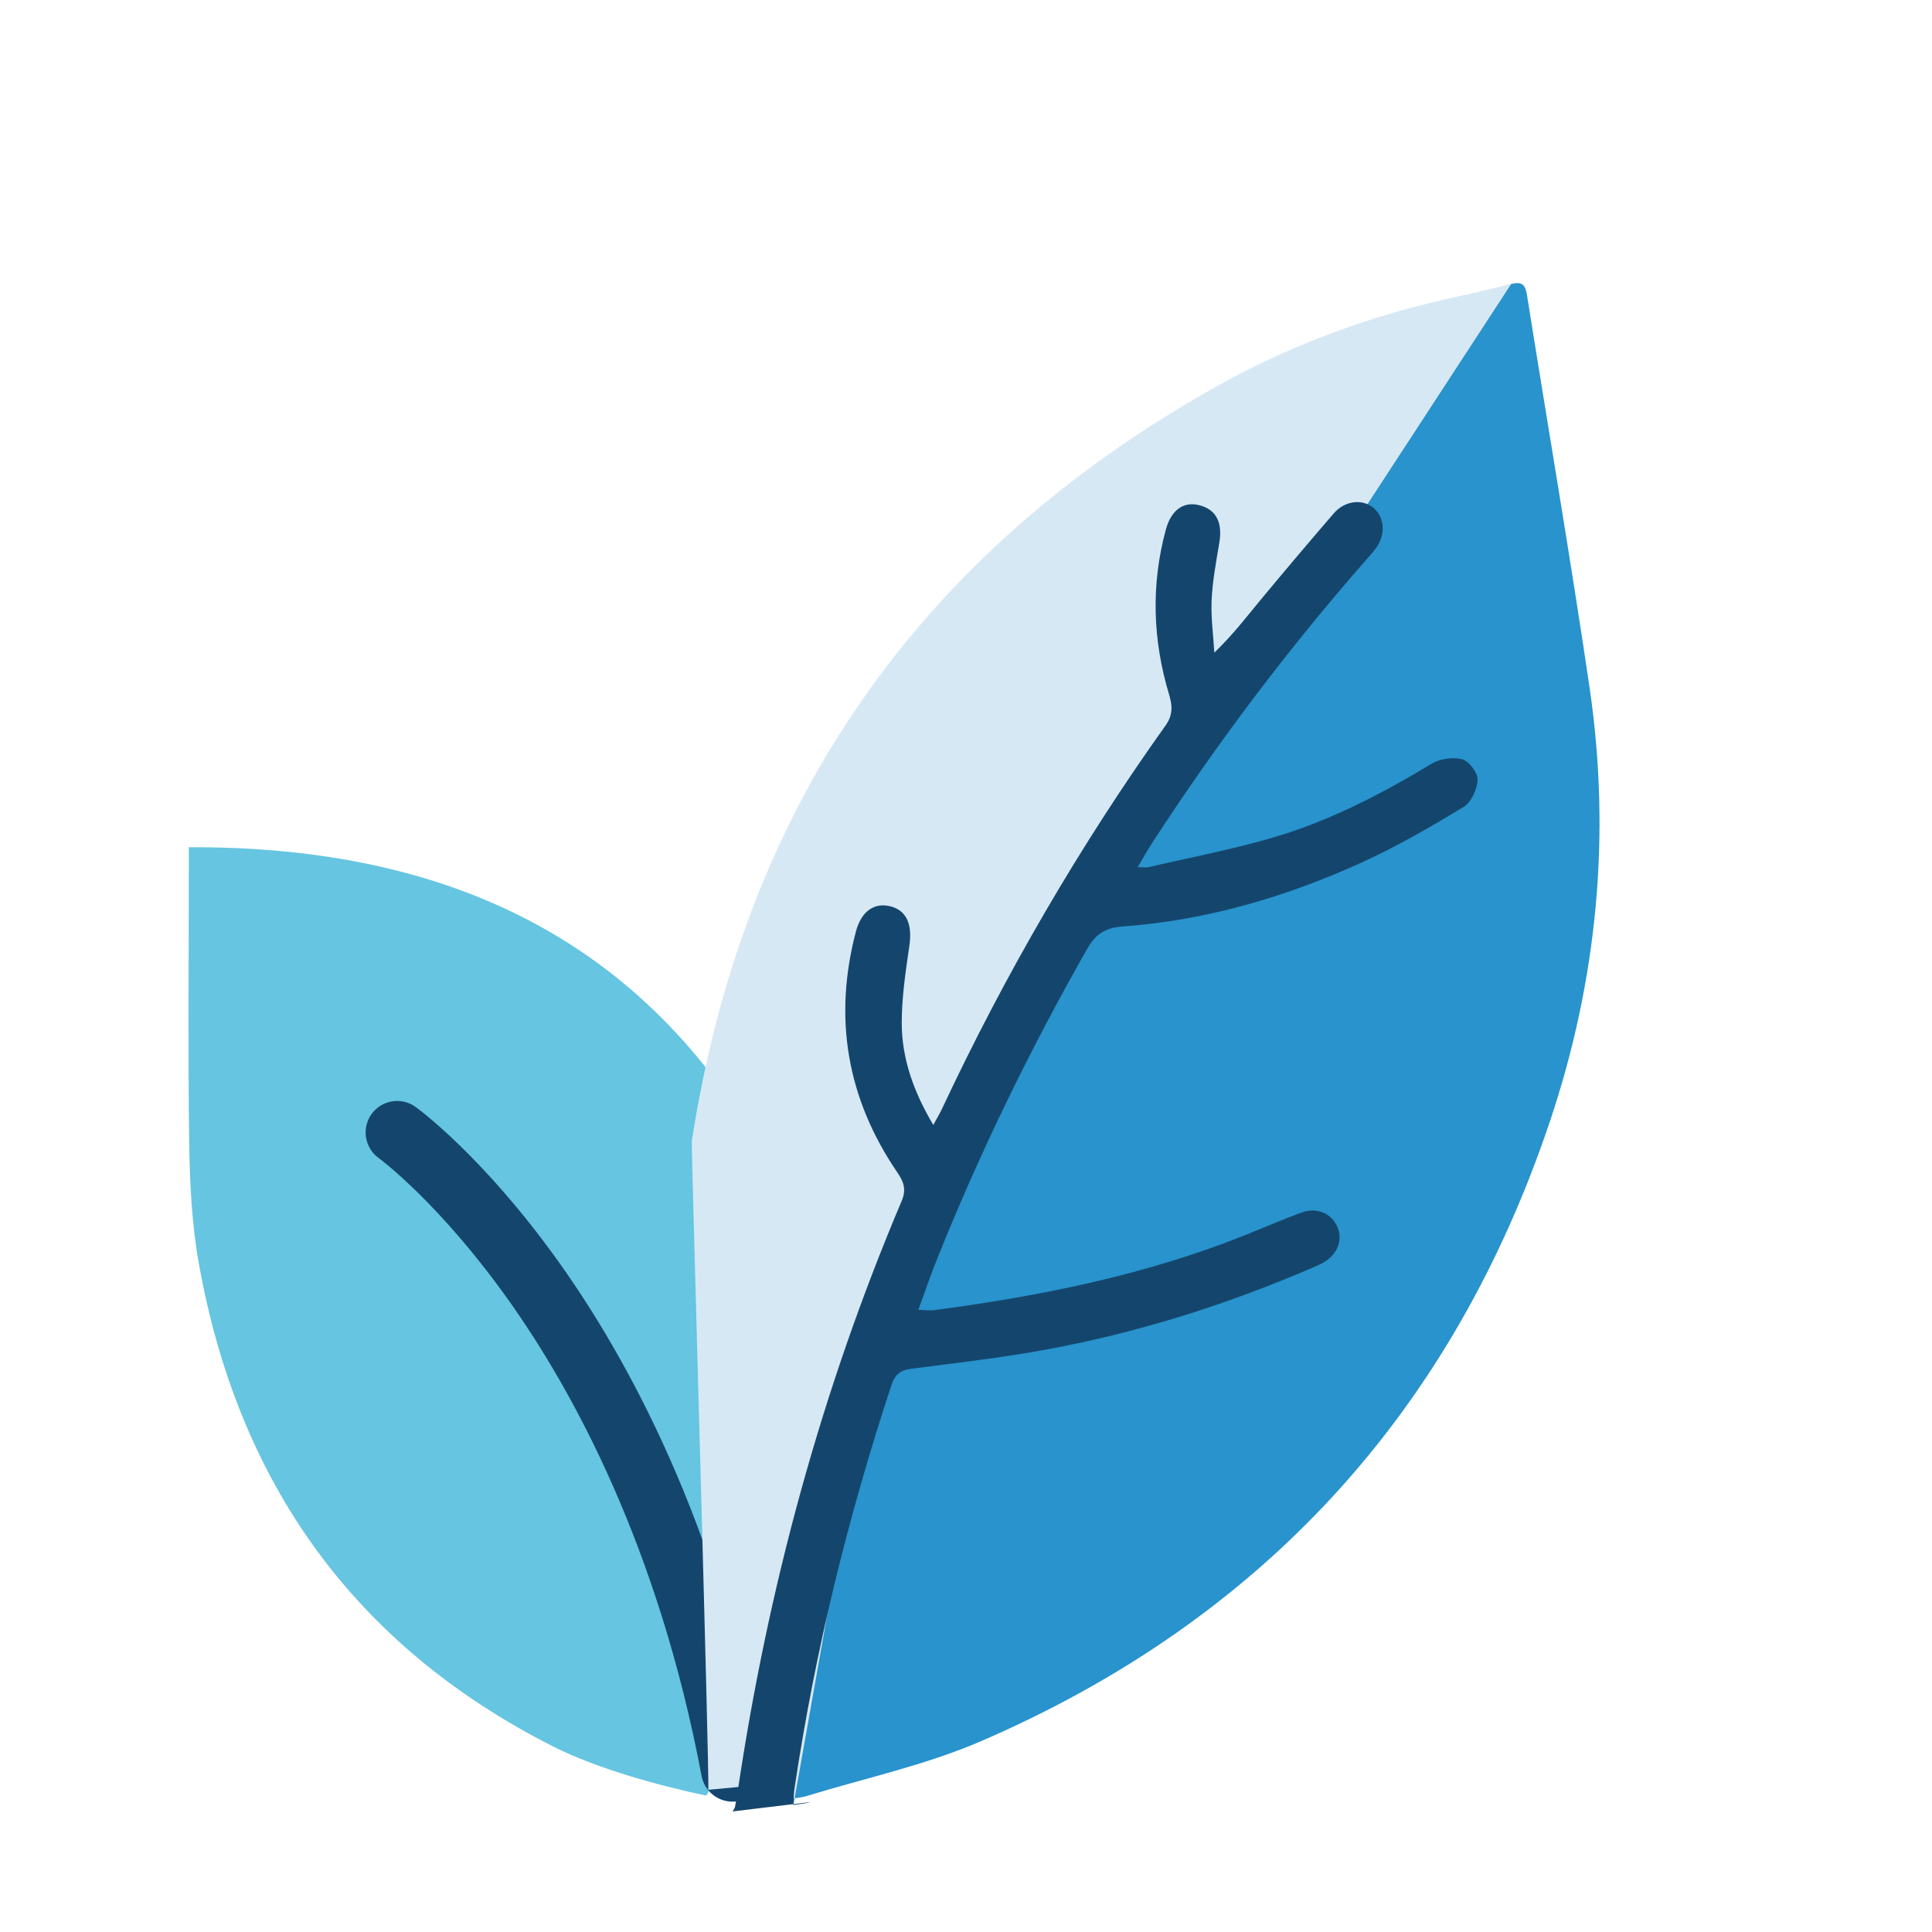
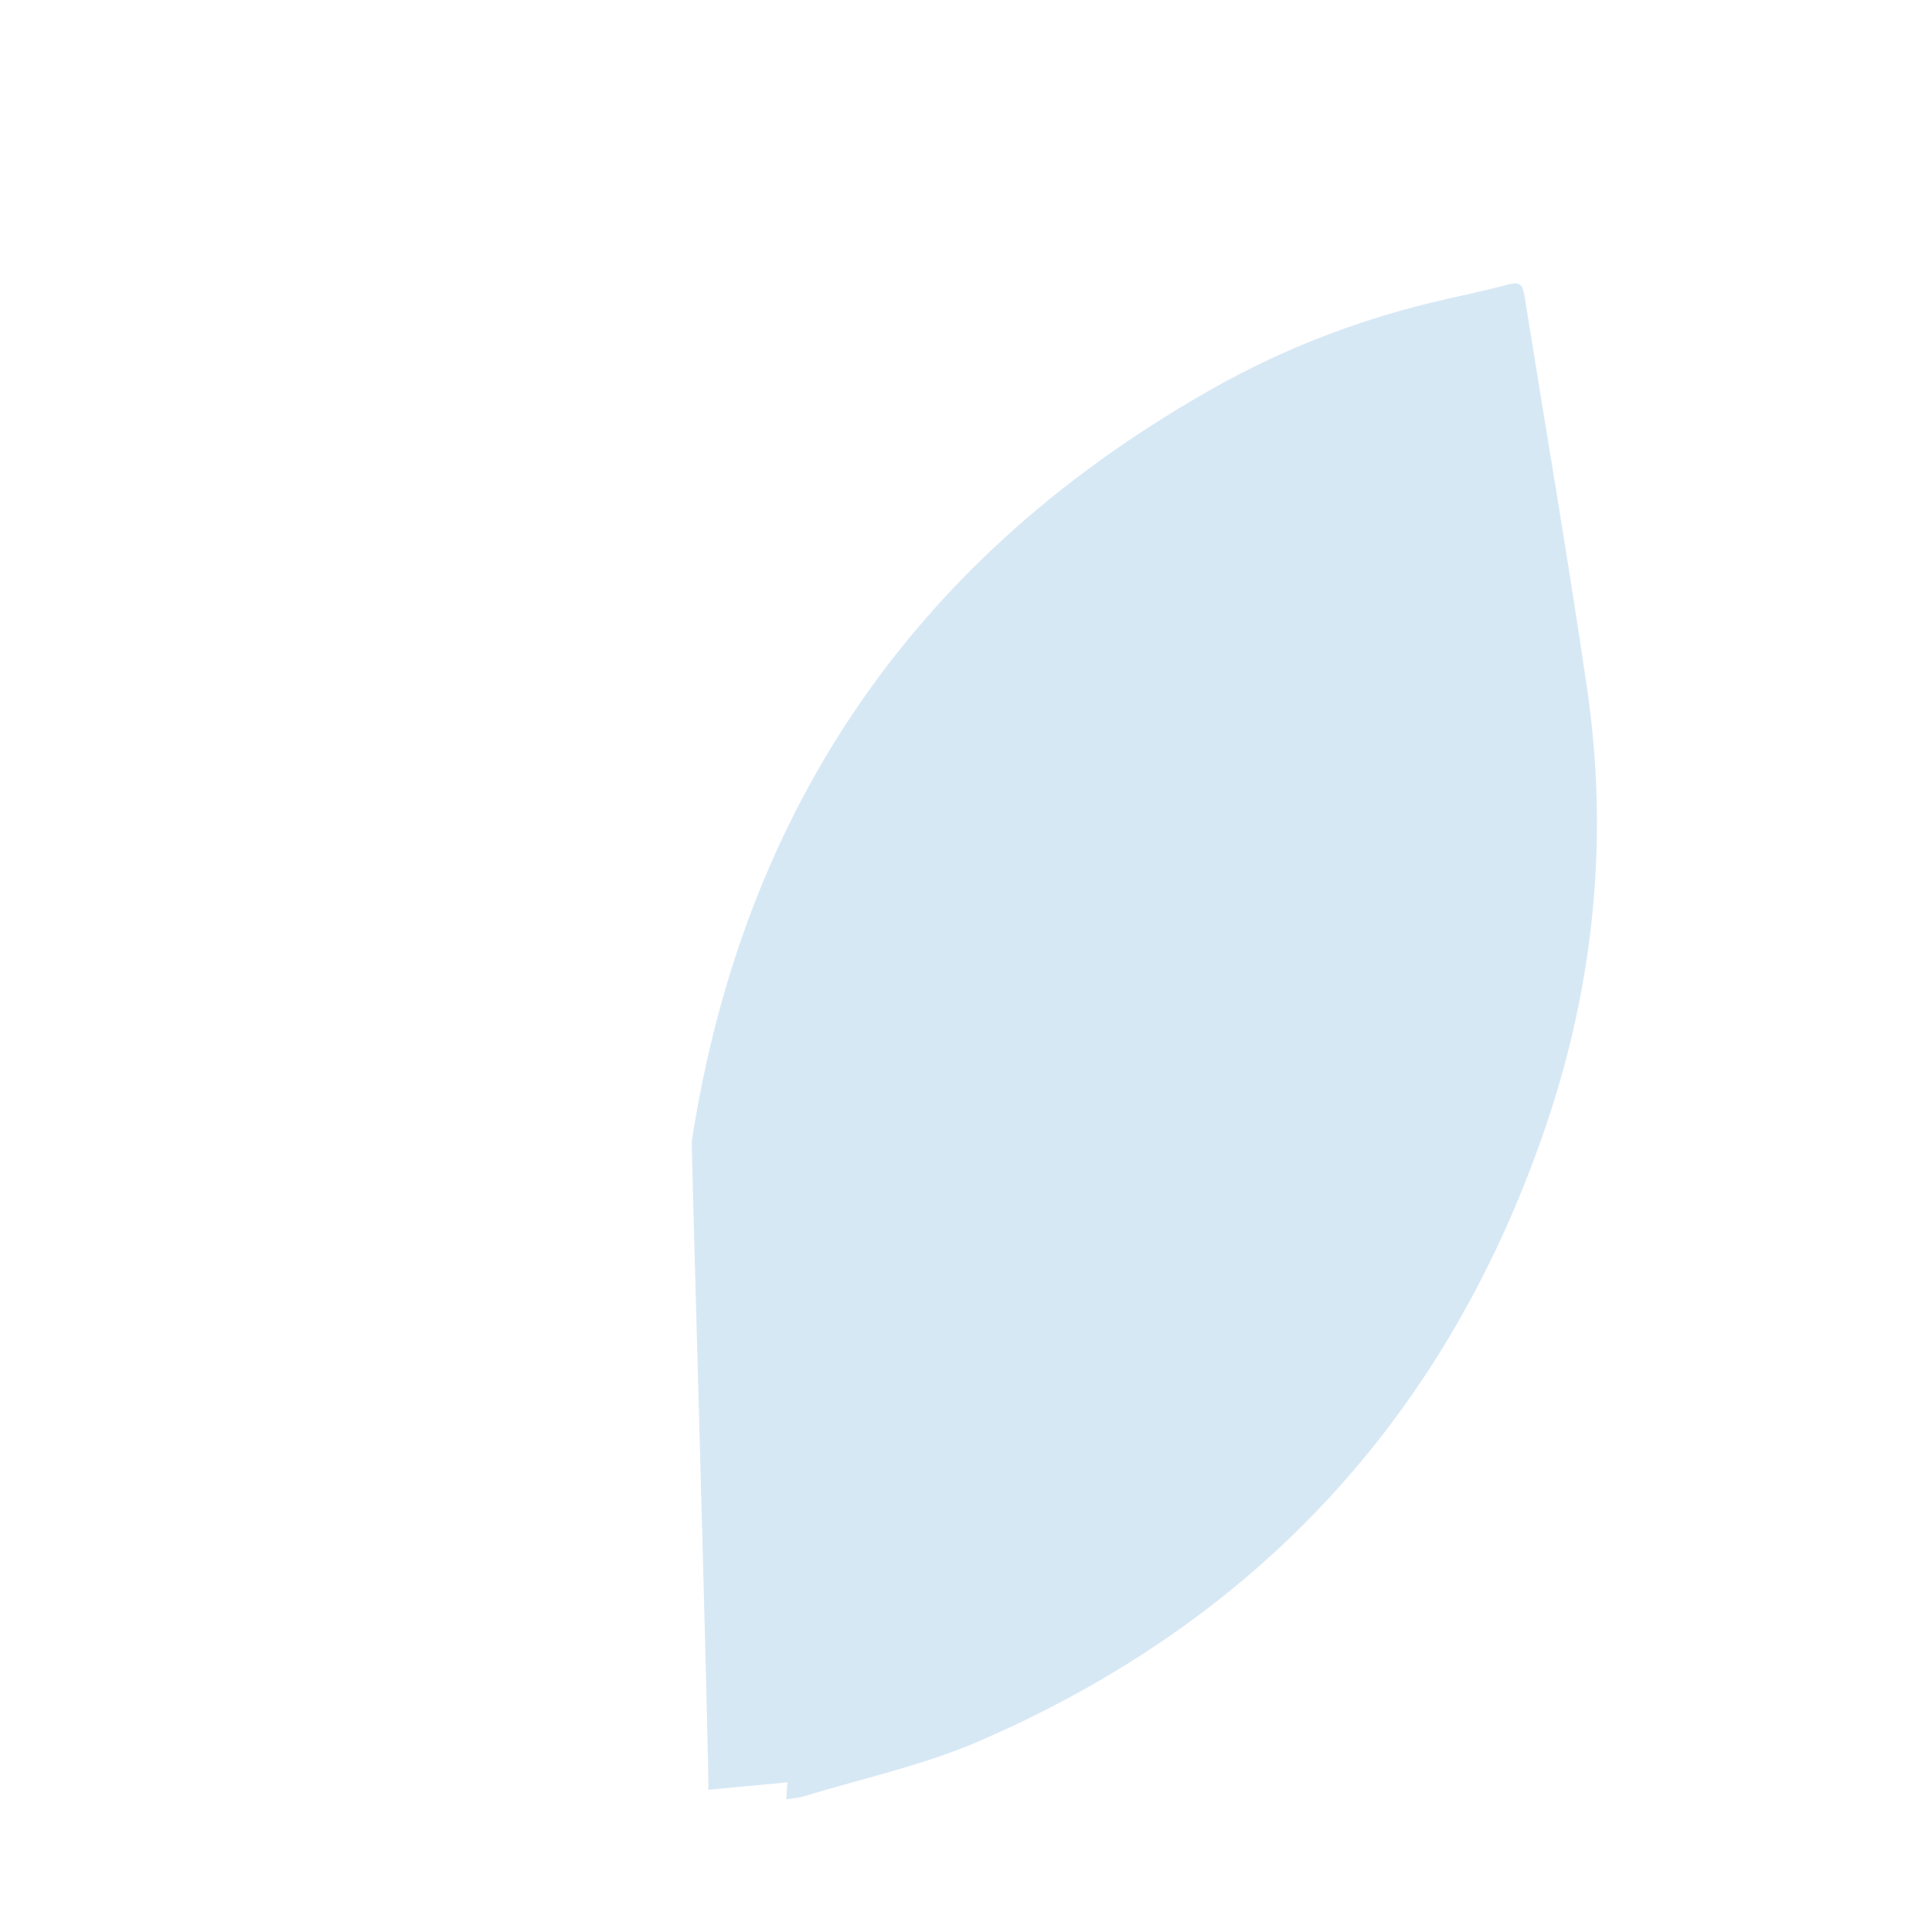
<svg xmlns="http://www.w3.org/2000/svg" id="Calque_1" data-name="Calque 1" viewBox="0 0 150 150">
  <defs>
    <style>
      .cls-1 {
        fill: #d7e8f5;
      }

      .cls-2 {
        fill: #2893cc;
      }

      .cls-3 {
        fill: #66c5e0;
      }

      .cls-4 {
        fill: #14466d;
      }
    </style>
  </defs>
  <g>
-     <path class="cls-3" d="M54.51,137.37c-.13,.41-.28,.81-.43,1.21-.03,.08-.1,.13-.24,.29" />
-     <path class="cls-3" d="M55.17,137.41c-.13,.41,.15,1.01,0,1.41-.03,.08-.22,.43-.35,.59-3.69-.78-8.49-2.1-11.89-3.82-15.51-7.86-24.48-20.56-27.5-37.54-.54-3.02-.69-6.14-.74-9.22-.1-7.13-.03-14.26-.03-21.4v-1.65c18.95-.09,34.81,6.39,44.64,23.82" />
-     <path class="cls-4" d="M56.87,139.88c-1.15,0-2.18-.82-2.4-2-3.36-17.81-9.99-29.9-14.97-36.91-5.39-7.59-10.05-11.03-10.1-11.06-1.09-.79-1.34-2.32-.55-3.42,.79-1.09,2.32-1.34,3.41-.55,.21,.15,5.23,3.81,11.07,11.97,5.32,7.43,12.4,20.25,15.95,39.07,.25,1.33-.62,2.61-1.95,2.86-.15,.03-.31,.04-.46,.04Z" />
-   </g>
+     </g>
  <path class="cls-1" d="M54.99,138.96c.12-.47-1.33-50.02-1.28-50.37,4.05-26.13,17.65-45.65,40.69-58.56,5.21-2.92,10.77-5.07,16.58-6.5,2.04-.5,4.11-.9,6.14-1.45,.91-.25,1.12,.1,1.24,.88,1.62,10.14,3.36,20.26,4.85,30.41,1.69,11.48,.6,22.79-3.09,33.76-7.57,22.53-22.32,38.64-44.14,48.07-4.33,1.87-9.04,2.88-13.58,4.27-.39,.12-.81,.14-1.35,.23,.04-.57,.04-.95,.1-1.32" />
-   <path class="cls-2" d="M61.35,138.36c-.06,.37-.06,.75-.1,1.32,.54-.09,.96-.11,1.35-.23,4.54-1.39,9.25-2.4,13.58-4.27,21.82-9.43,36.56-25.54,44.14-48.07,3.69-10.97,4.78-22.28,3.09-33.76-1.5-10.16-3.24-20.28-4.85-30.41-.13-.78-.33-1.13-1.24-.88l-12.51,19.17-23.28,32.66-13.24,28.62-6.69,37.64" />
-   <path class="cls-4" d="M62.94,139.91c-.39,.12-.81,.14-1.35,.23,.04-.57,.04-.95,.1-1.32,1.59-10.65,4.15-21.06,7.52-31.28,.27-.81,.7-1.17,1.54-1.27,3.41-.44,6.82-.83,10.2-1.44,7.25-1.31,14.24-3.51,21.01-6.43,.28-.12,.55-.24,.81-.39,1.06-.61,1.49-1.72,1.08-2.72-.45-1.07-1.58-1.59-2.8-1.15-1.53,.56-3.03,1.22-4.54,1.82-7.72,3.06-15.79,4.68-23.99,5.76-.32,.04-.66-.01-1.22-.03,.51-1.38,.92-2.62,1.41-3.83,3.34-8.35,7.27-16.41,11.72-24.23,.67-1.18,1.49-1.61,2.74-1.7,6.5-.47,12.66-2.29,18.56-4.97,2.73-1.24,5.34-2.76,7.91-4.31,.59-.36,1.05-1.38,1.08-2.11,.02-.54-.66-1.44-1.19-1.59-.72-.19-1.74-.04-2.39,.35-3.8,2.3-7.73,4.34-11.98,5.63-3.28,.99-6.66,1.62-10,2.4-.19,.04-.4,0-.83,0,.43-.73,.75-1.32,1.12-1.88,5.06-7.8,10.65-15.19,16.78-22.17,.2-.23,.4-.45,.58-.69,.78-1.06,.71-2.39-.15-3.14-.86-.74-2.23-.6-3.1,.4-1.91,2.21-3.79,4.44-5.66,6.69-1.12,1.35-2.18,2.75-3.62,4.13-.08-1.36-.27-2.73-.21-4.08,.07-1.49,.35-2.98,.6-4.46,.26-1.58-.25-2.58-1.57-2.91-1.2-.3-2.16,.36-2.58,1.88-1.17,4.3-1.03,8.59,.25,12.83,.27,.89,.29,1.6-.28,2.4-6.7,9.4-12.47,19.34-17.37,29.79-.16,.34-.36,.67-.66,1.22-1.52-2.56-2.44-5.13-2.45-7.9,0-2,.3-4.01,.59-5.99,.25-1.67-.2-2.77-1.49-3.09-1.24-.3-2.24,.39-2.66,1.97-1.76,6.7-.7,12.94,3.2,18.67,.5,.73,.74,1.32,.36,2.23-6.23,14.71-10.38,30.01-12.73,45.81-.06,.42-.14,.85-.22,1.27-.02,.08-.08,.15-.18,.33" />
</svg>